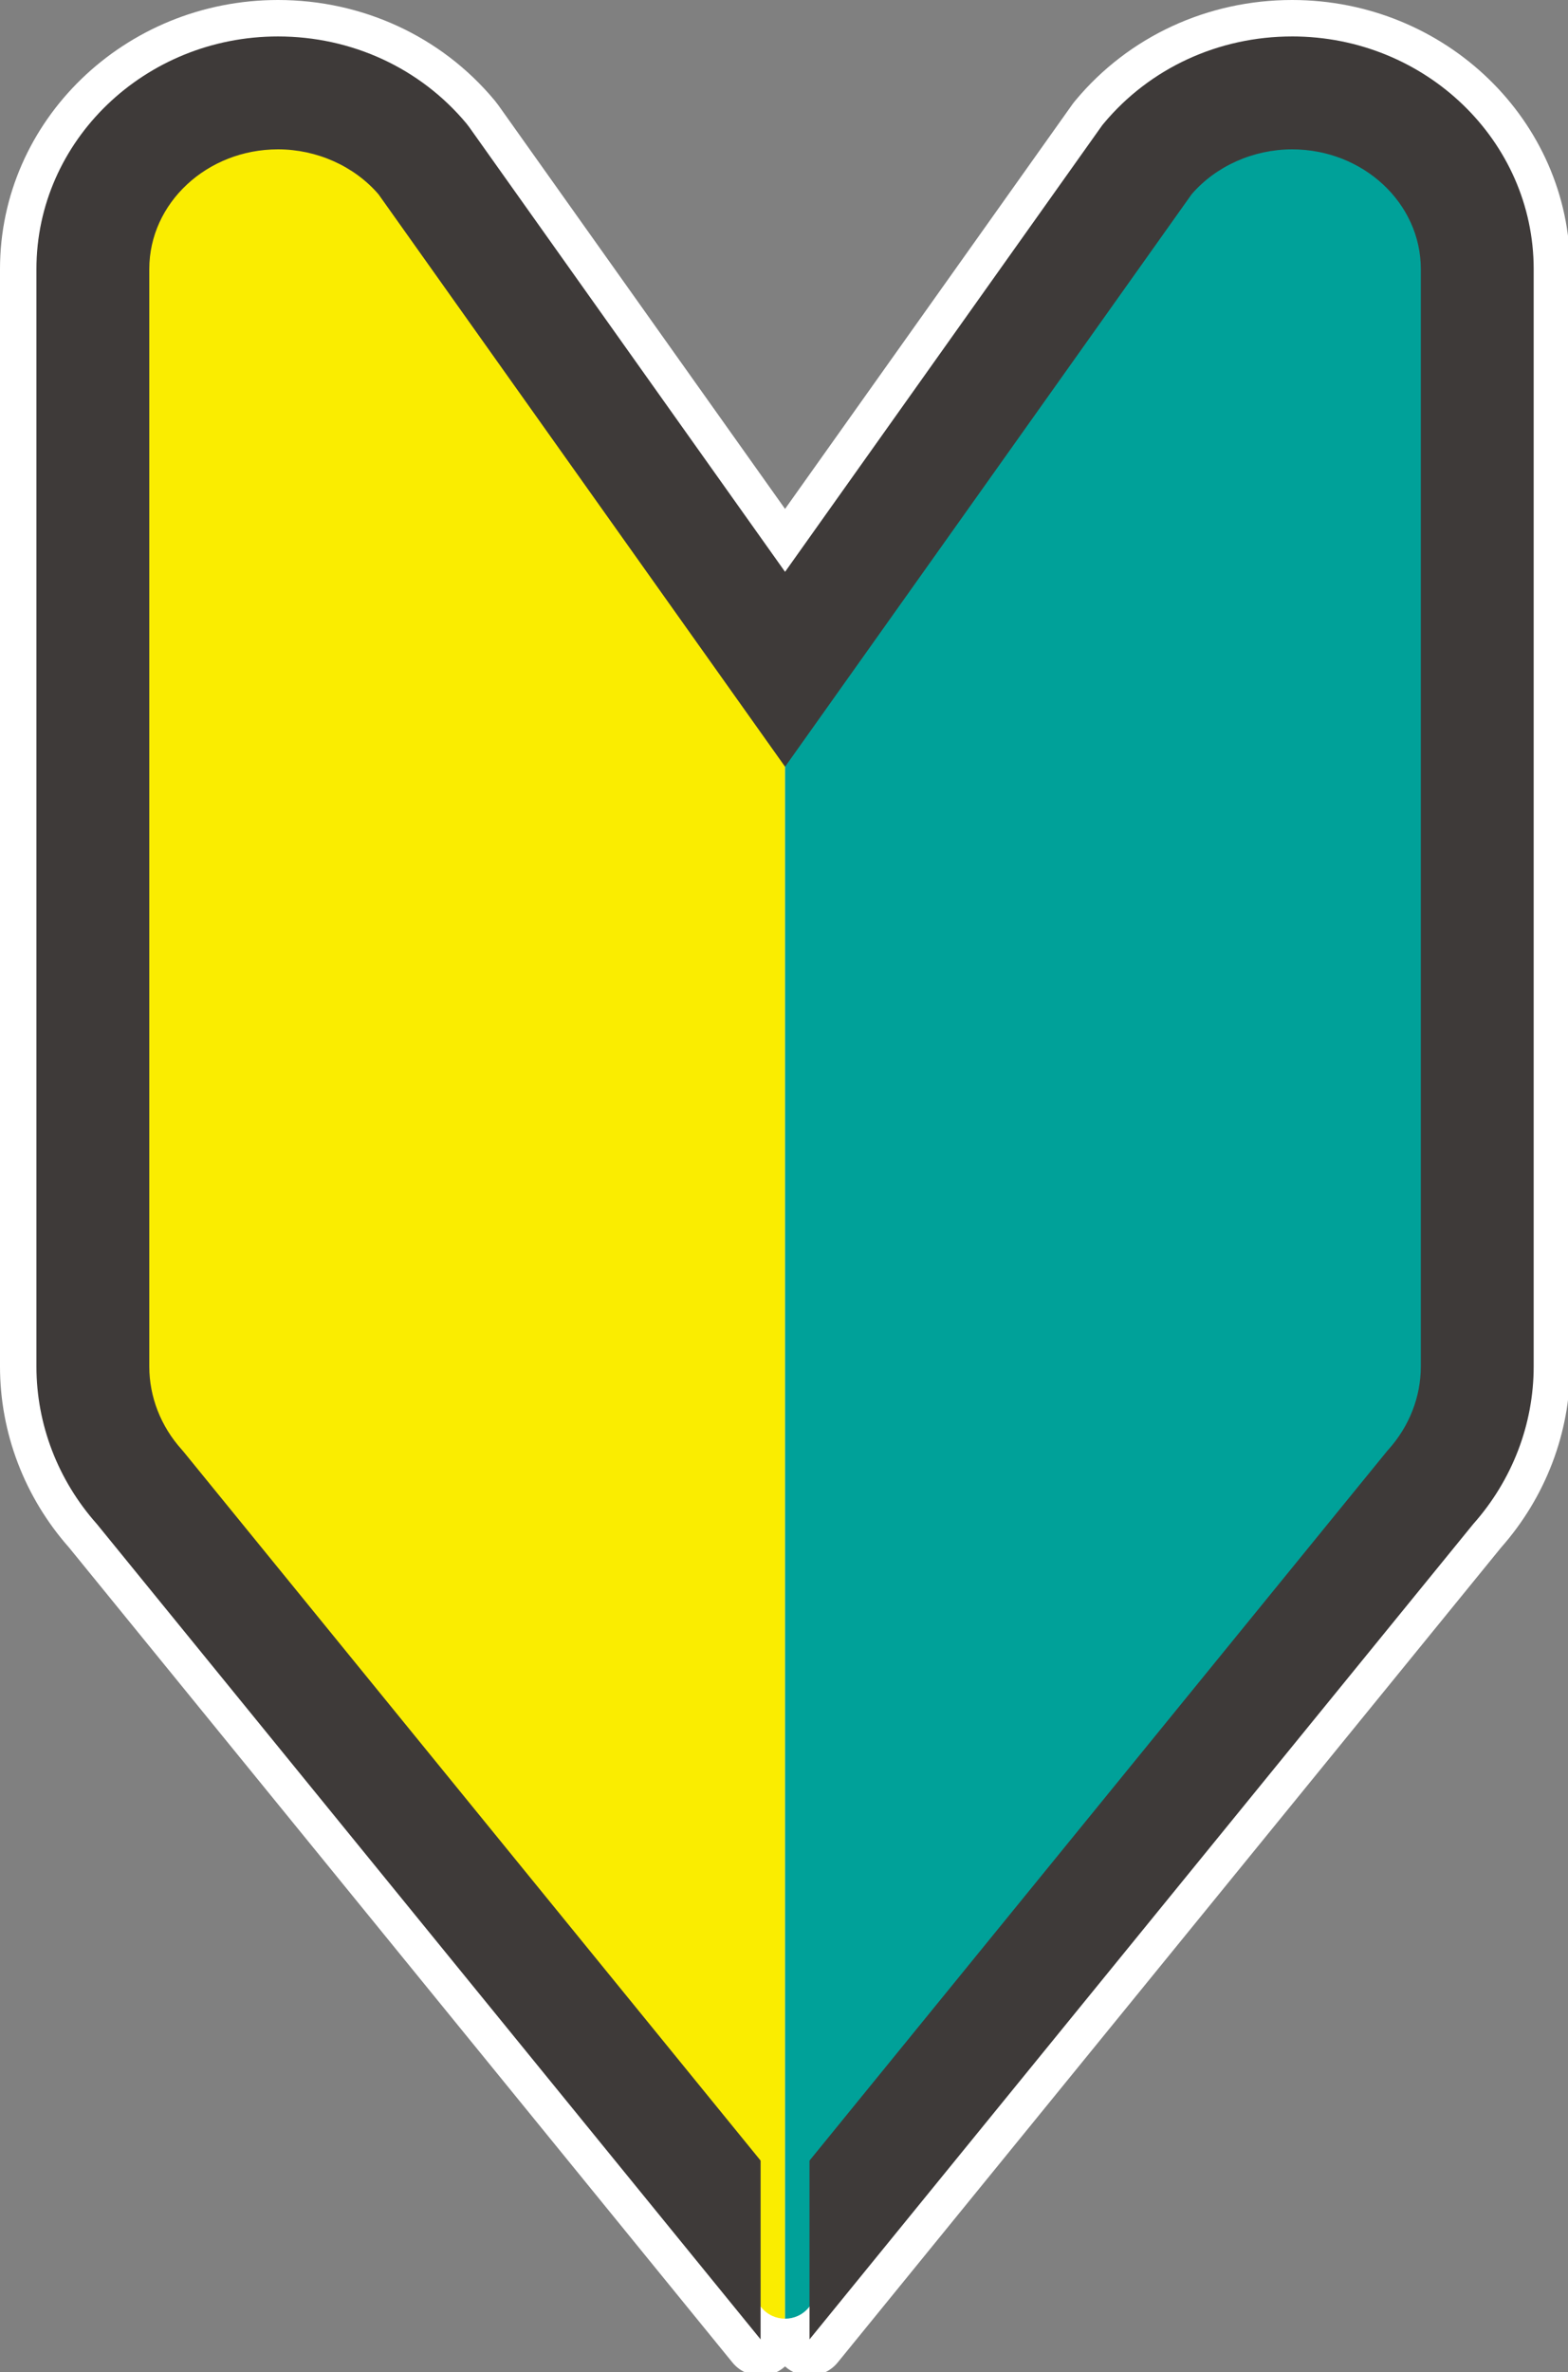
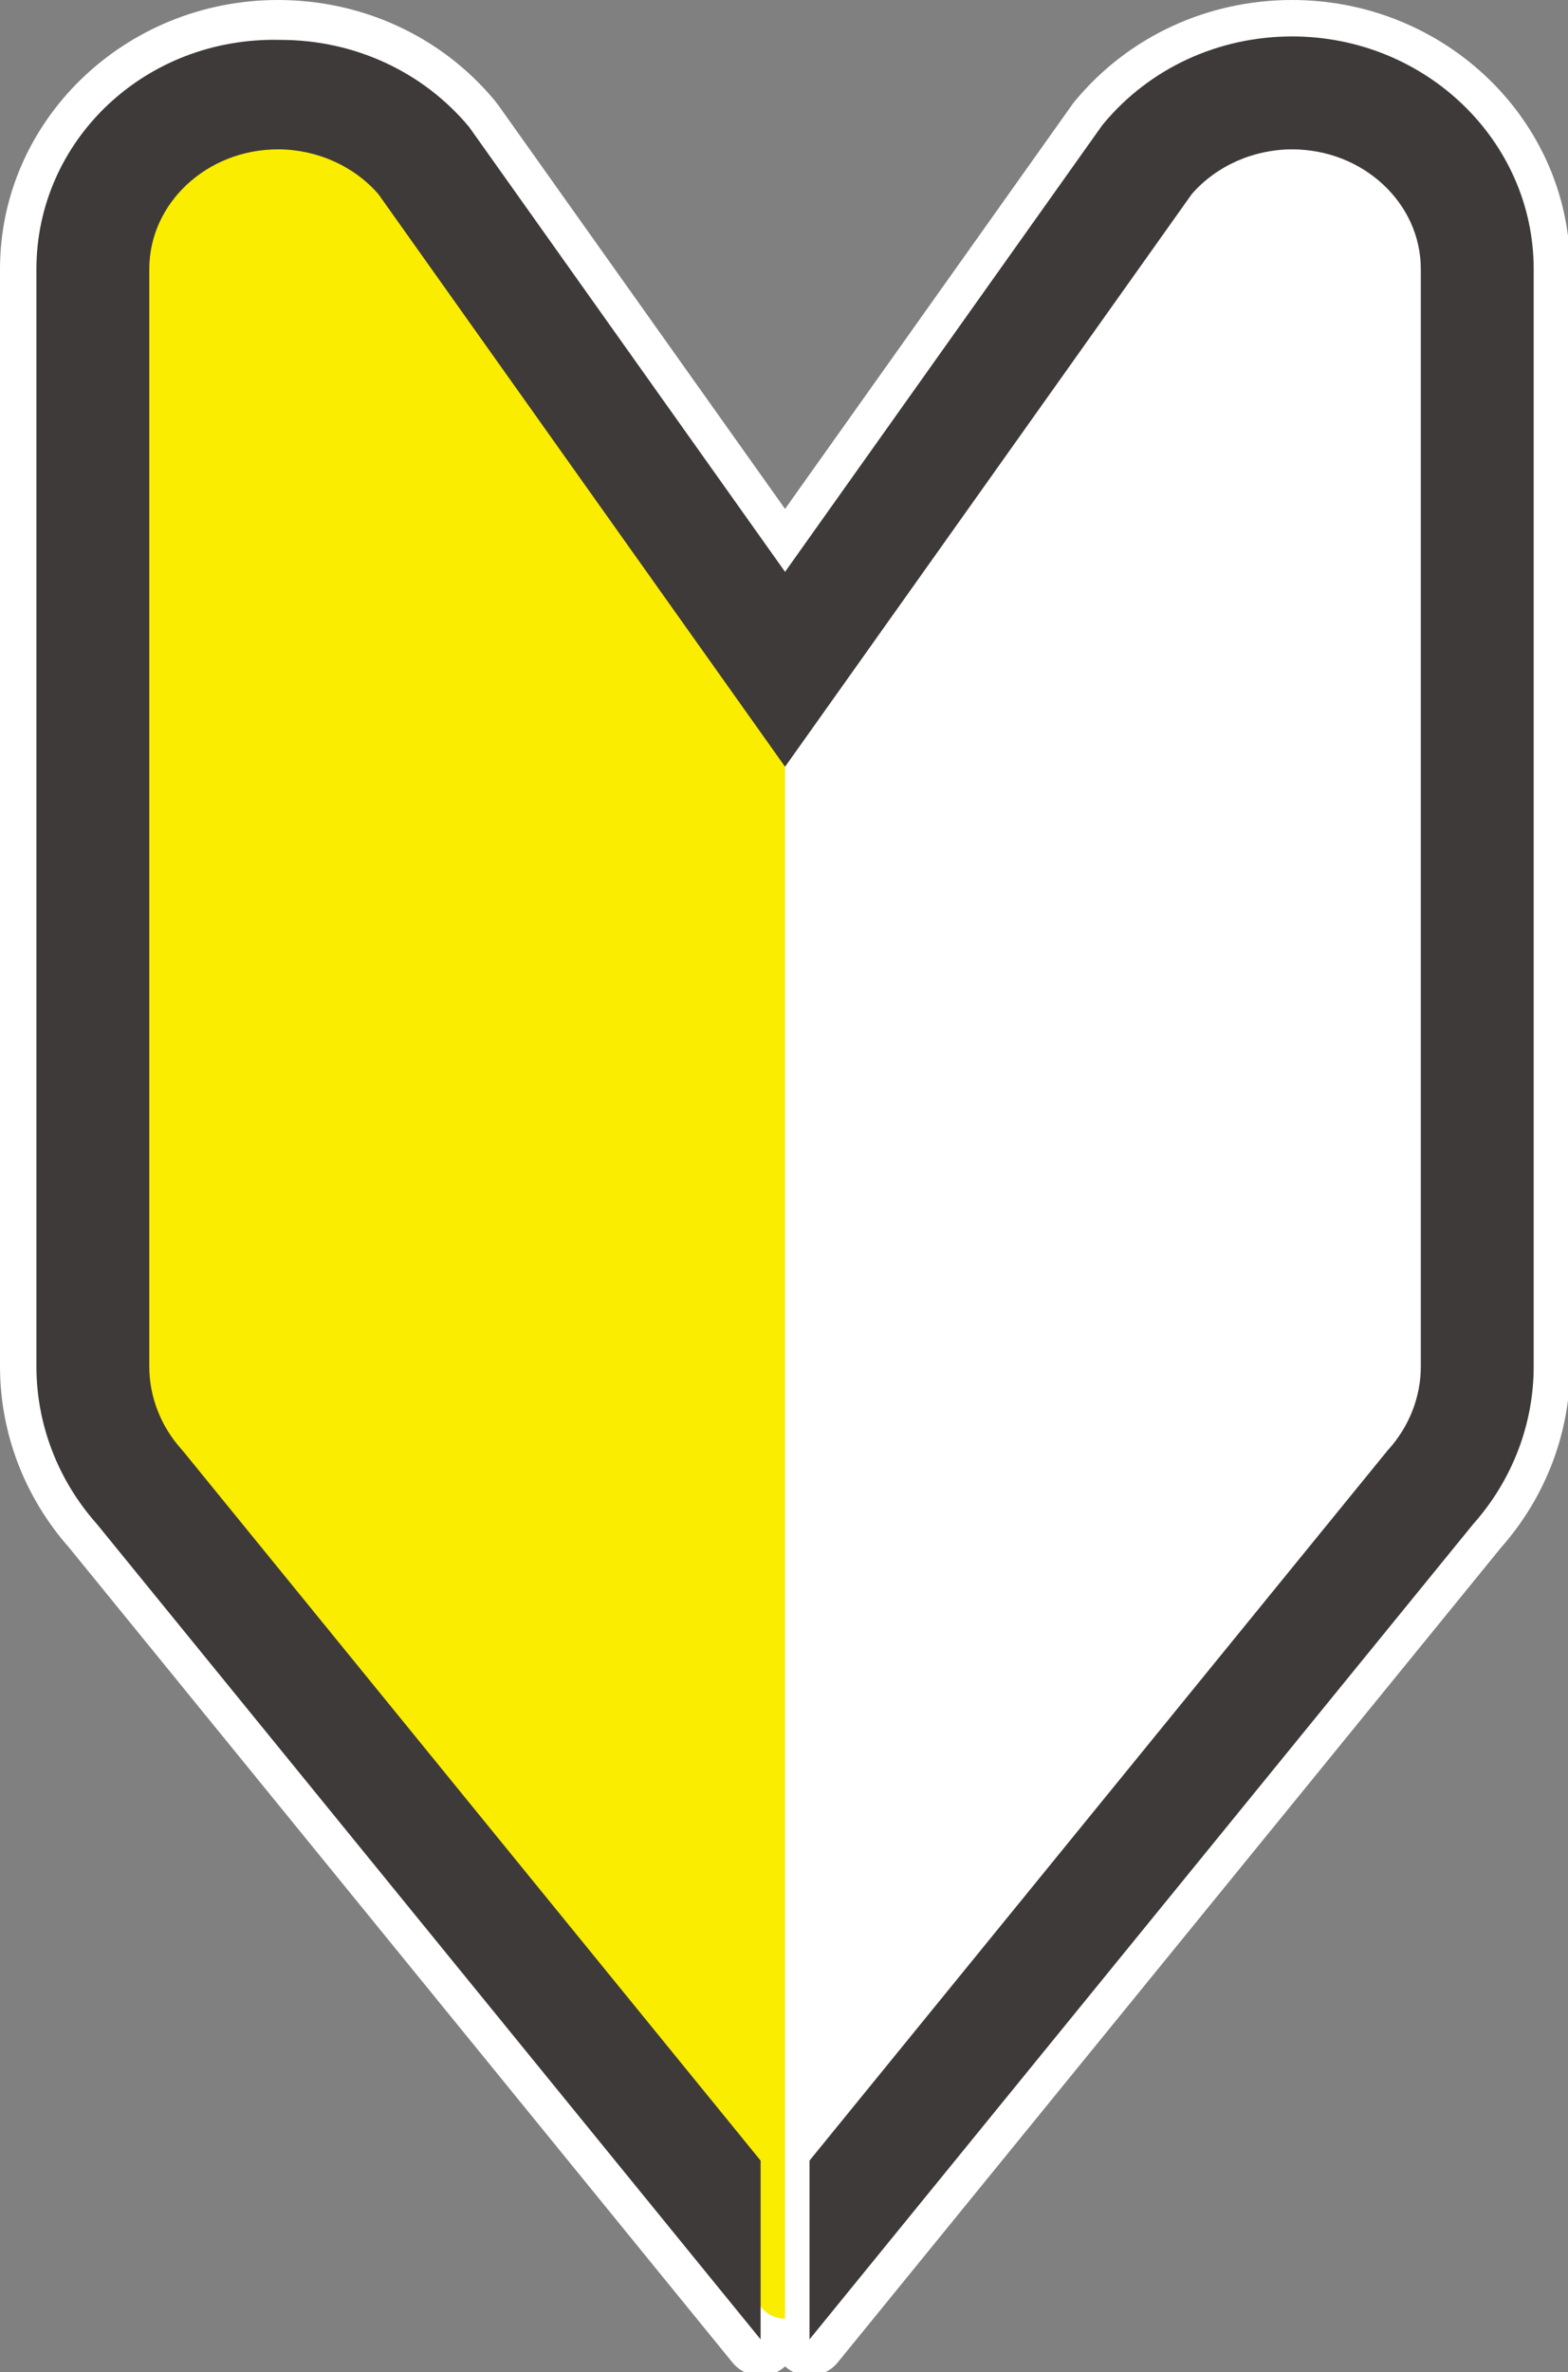
<svg xmlns="http://www.w3.org/2000/svg" id="_レイヤー_1" viewBox="0 0 125 189">
  <rect x="0" y="0" width="125" height="189" fill="#808080" stroke="none" />
  <defs>
    <style>.cls-1{fill:#fff;}.cls-2{fill:#faed00;}.cls-3{fill:#00a199;}.cls-4{fill:#3e3a39;}</style>
  </defs>
  <path class="cls-1" d="m103.006,0c-6.736,0-13.024,2.908-17.253,7.98l-.111.134c-.047.057-.092.115-.135.175l-22.923,32.261L39.761,8.43c-.021-.03-.043-.06-.066-.089l-.212-.275c-.023-.03-.047-.059-.071-.088C35.185,2.908,28.898,0,22.162,0,9.941,0,0,9.617,0,21.438v87.443c0,5.291,1.956,10.415,5.509,14.434l52.874,64.921c.562.691,1.396,1.07,2.252,1.07.325,0,.654-.055.973-.168.369-.131.698-.331.976-.583.278.252.608.453.976.583.319.113.647.168.973.168.856,0,1.69-.38,2.252-1.07l52.874-64.921c3.553-4.02,5.509-9.143,5.509-14.434V21.438c0-11.821-9.941-21.438-22.162-21.438Z" />
  <path class="cls-2" d="m61.144,53.211L33.192,13.873c-.033-.046-.068-.091-.104-.135-2.857-3.386-7.176-5.358-11.745-5.358h0c-8.316,0-15.058,6.411-15.058,14.32v89.213c0,3.604,1.354,7.089,3.818,9.827l50.583,62.108c.49.601,1.194.902,1.898.902V53.954c-.544,0-1.088-.248-1.44-.743Z" />
-   <path class="cls-3" d="m64.482,183.849l50.583-62.108c2.464-2.738,3.818-6.223,3.818-9.827V22.701c0-7.909-6.742-14.32-15.058-14.32h0c-4.568,0-8.888,1.972-11.745,5.358-.037.043-.071.088-.104.135l-27.952,39.338c-.352.495-.896.743-1.44.743v130.797c.704,0,1.408-.301,1.898-.902Z" />
-   <path class="cls-4" d="m103.006,2.904c-5.872,0-11.347,2.527-15.02,6.934l-.111.134-25.29,35.592L37.394,10.113l-.212-.275c-3.674-4.406-9.148-6.934-15.02-6.934C11.543,2.904,2.904,11.218,2.904,21.438v87.443c0,4.604,1.71,9.058,4.819,12.554l52.912,64.967v-14.247L14.633,115.673l-.144-.168c-1.669-1.854-2.588-4.207-2.588-6.624V21.438c0-5.259,4.603-9.538,10.261-9.538,3.093,0,6.074,1.335,8.009,3.578l32.414,45.616L94.997,15.479c1.934-2.243,4.915-3.578,8.009-3.578,5.658,0,10.261,4.279,10.261,9.538v87.443c0,2.417-.919,4.769-2.588,6.624l-.074.082-46.072,56.568v14.247l52.912-64.967c3.108-3.496,4.819-7.95,4.819-12.554V21.438c0-10.22-8.639-18.535-19.258-18.535Z" />
+   <path class="cls-4" d="m103.006,2.904c-5.872,0-11.347,2.527-15.02,6.934l-.111.134-25.29,35.592L37.394,10.113c-3.674-4.406-9.148-6.934-15.02-6.934C11.543,2.904,2.904,11.218,2.904,21.438v87.443c0,4.604,1.71,9.058,4.819,12.554l52.912,64.967v-14.247L14.633,115.673l-.144-.168c-1.669-1.854-2.588-4.207-2.588-6.624V21.438c0-5.259,4.603-9.538,10.261-9.538,3.093,0,6.074,1.335,8.009,3.578l32.414,45.616L94.997,15.479c1.934-2.243,4.915-3.578,8.009-3.578,5.658,0,10.261,4.279,10.261,9.538v87.443c0,2.417-.919,4.769-2.588,6.624l-.074.082-46.072,56.568v14.247l52.912-64.967c3.108-3.496,4.819-7.95,4.819-12.554V21.438c0-10.22-8.639-18.535-19.258-18.535Z" />
</svg>